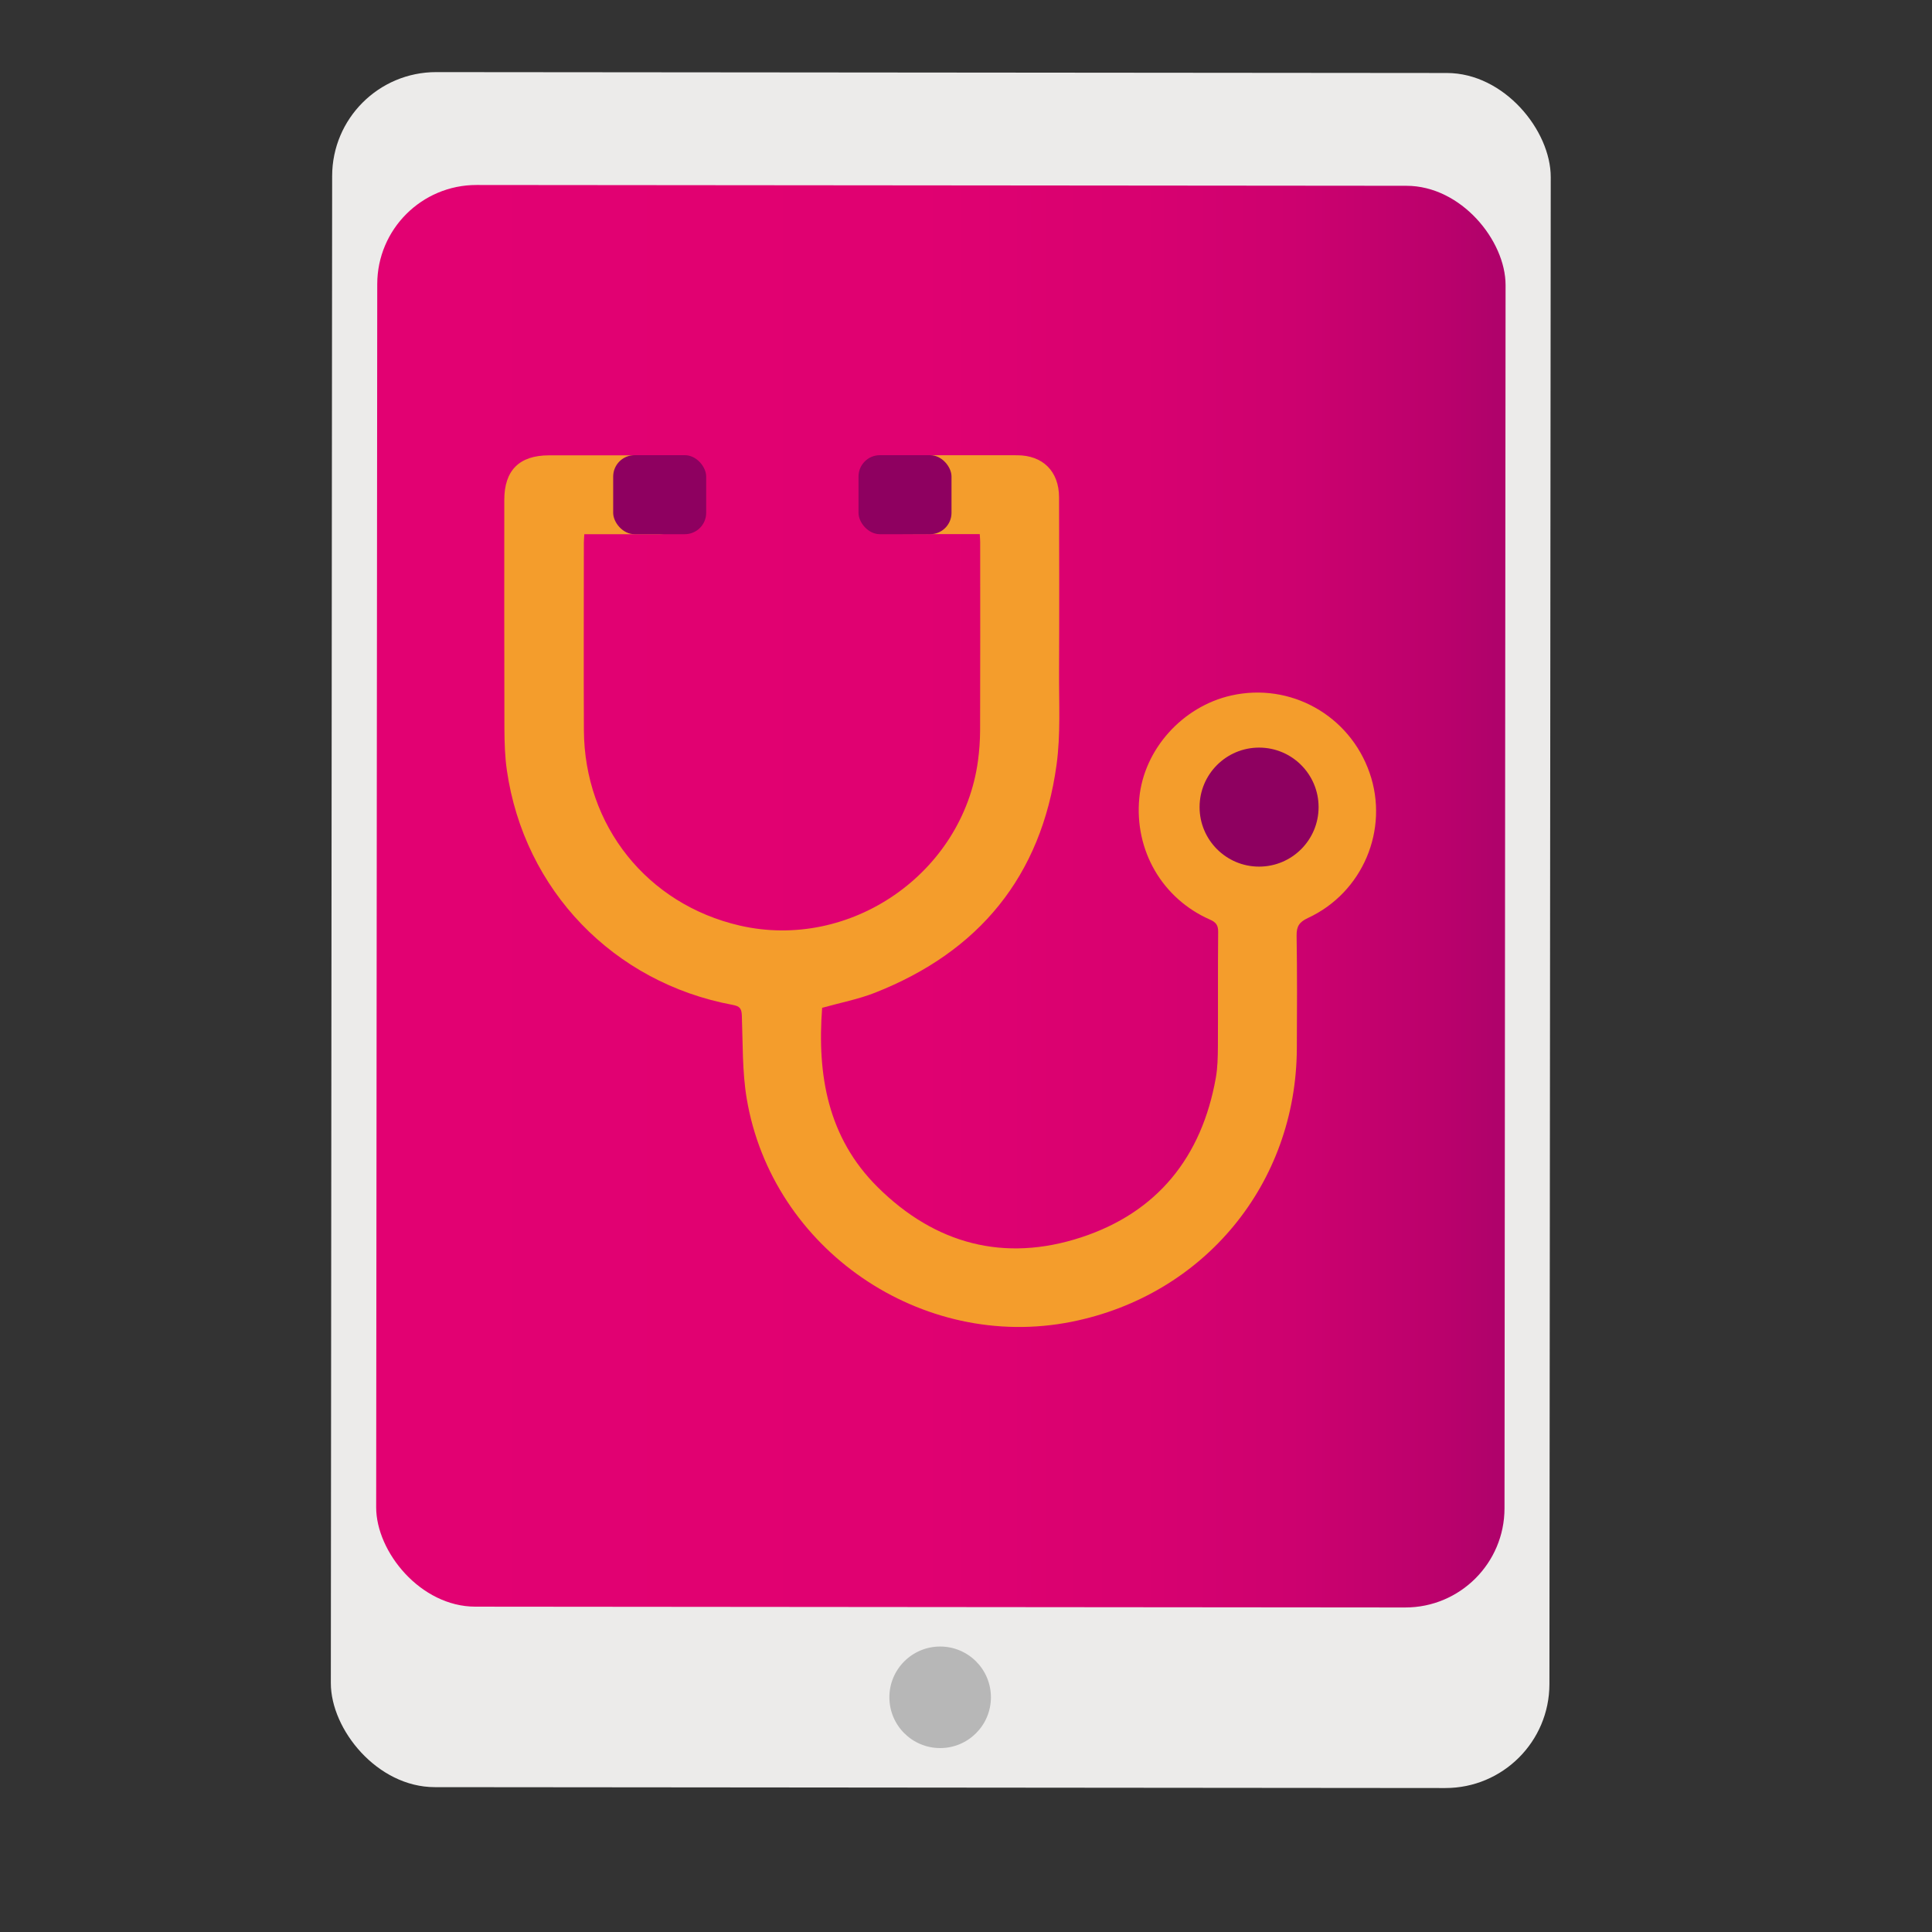
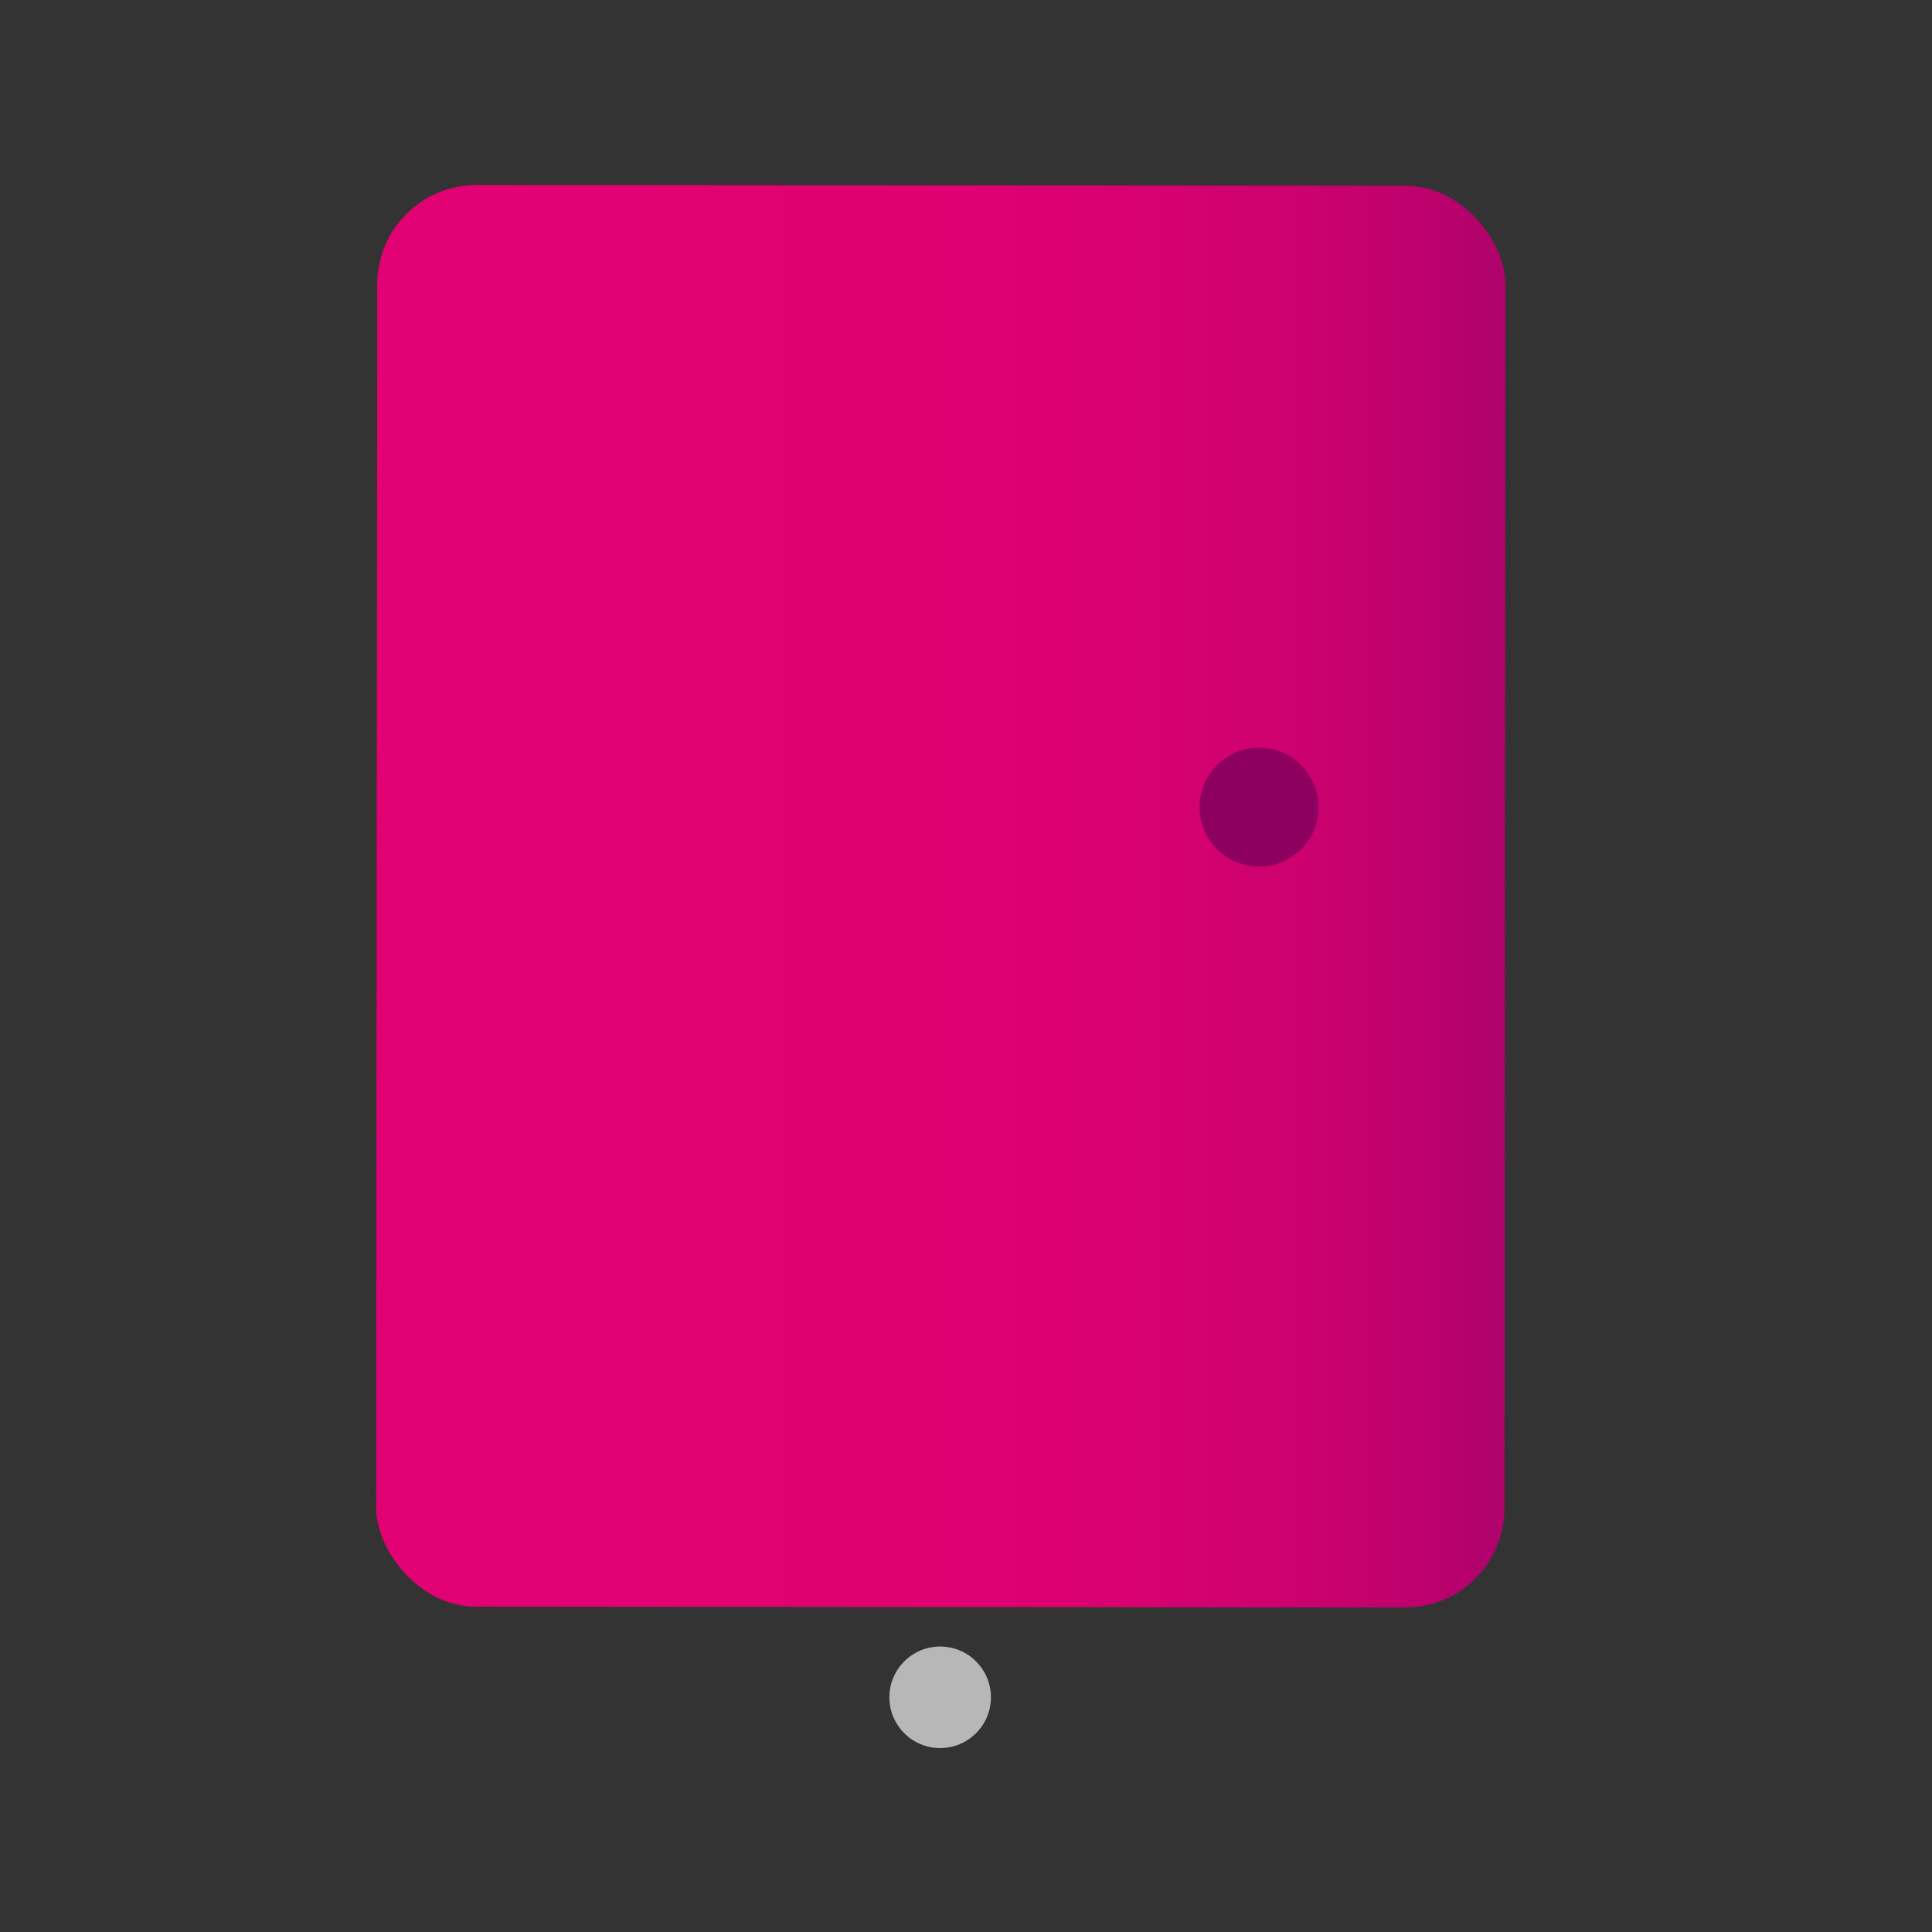
<svg xmlns="http://www.w3.org/2000/svg" id="Capa_1" data-name="Capa 1" width="500" height="500" viewBox="0 0 500 500">
  <rect x="0" y="0" width="500" height="500" fill="#333333" stroke="none" />
  <defs>
    <style>
      .cls-1 {
        fill: #ecebea;
      }

      .cls-2 {
        fill: #8e0060;
      }

      .cls-3 {
        fill: url(#Degradado_sin_nombre_4);
      }

      .cls-4 {
        fill: #f49d2c;
      }

      .cls-5 {
        fill: #b7b7b7;
      }
    </style>
    <linearGradient id="Degradado_sin_nombre_4" data-name="Degradado sin nombre 4" x1="97.35" y1="231.94" x2="389.64" y2="231.94" gradientTransform="translate(487.2 463.66) rotate(179.95)" gradientUnits="userSpaceOnUse">
      <stop offset="0" stop-color="#e20172" />
      <stop offset=".48" stop-color="#e00171" />
      <stop offset=".68" stop-color="#d80170" />
      <stop offset=".82" stop-color="#cc016f" />
      <stop offset=".94" stop-color="#bb016c" />
      <stop offset=".99" stop-color="#b0026b" />
    </linearGradient>
  </defs>
  <g>
-     <rect class="cls-1" x="85.81" y="18.77" width="315.37" height="443.85" rx="26.92" ry="26.92" transform="translate(486.76 481.61) rotate(-179.95)" />
    <rect class="cls-3" x="97.49" y="47.97" width="292.01" height="367.93" rx="25.68" ry="25.68" transform="translate(486.79 464.09) rotate(-179.95)" />
    <circle class="cls-5" cx="243.31" cy="439.26" r="13.14" />
  </g>
-   <path class="cls-4" d="M151.22,138.21c-.05.93-.12,1.61-.12,2.29,0,16.16-.07,32.31.01,48.47.13,24.73,16.39,45.05,40.35,50.57,28.61,6.58,57.69-13.52,61.64-42.65.35-2.6.54-5.23.55-7.85.05-16.23.03-32.47.02-48.7,0-.61-.06-1.22-.11-2.12-2.5,0-4.95,0-7.4,0-4.18,0-8.35.04-12.53-.01-6.09-.07-10.62-4.51-10.56-10.28.05-5.82,4.54-10.1,10.69-10.11,9.82-.02,19.64-.01,29.46,0,6.64,0,10.84,4.14,10.86,10.85.05,15.07.07,30.15,0,45.22-.04,8.03.44,16.17-.65,24.07-3.96,28.79-20.03,48.34-46.97,58.95-4.28,1.69-8.88,2.56-13.72,3.92.21-.27.04-.15.03-.03-1.32,17.37,1.43,33.6,14.38,46.44,14.86,14.73,32.74,19.5,52.62,13,19.75-6.46,31.24-20.8,34.88-41.28.47-2.64.52-5.39.54-8.08.06-9.89-.03-19.79.07-29.68.02-1.75-.55-2.52-2.12-3.21-12.38-5.45-19.58-17.93-18.29-31.45,1.2-12.61,11.16-23.71,23.8-26.55,15.32-3.44,30.64,5.13,35.81,20.04,5.09,14.65-1.77,30.97-15.98,37.55-2.23,1.04-2.96,2.16-2.92,4.59.16,9.74.11,19.48.06,29.22-.18,34.98-23.98,63.82-58.28,70.68-38.77,7.75-77.53-18.73-84.09-57.75-1.18-7.03-.99-14.3-1.26-21.47-.07-1.79-.47-2.43-2.33-2.78-30.88-5.73-54.01-29.73-58.48-60.7-.52-3.58-.62-7.24-.64-10.86-.06-19.71-.03-39.42-.03-59.14,0-7.65,3.89-11.53,11.56-11.53,9.59,0,19.17-.01,28.76,0,6.44,0,10.84,4.12,10.87,10.11.03,6.08-4.41,10.27-10.95,10.3-5.64.02-11.29,0-16.93,0-.83,0-1.65,0-2.6,0Z" />
  <circle class="cls-2" cx="325.85" cy="208.88" r="15.4" />
-   <rect class="cls-2" x="158.69" y="117.8" width="24.07" height="20.45" rx="5.53" ry="5.53" />
-   <rect class="cls-2" x="222.18" y="117.8" width="24.07" height="20.45" rx="5.53" ry="5.53" />
</svg>